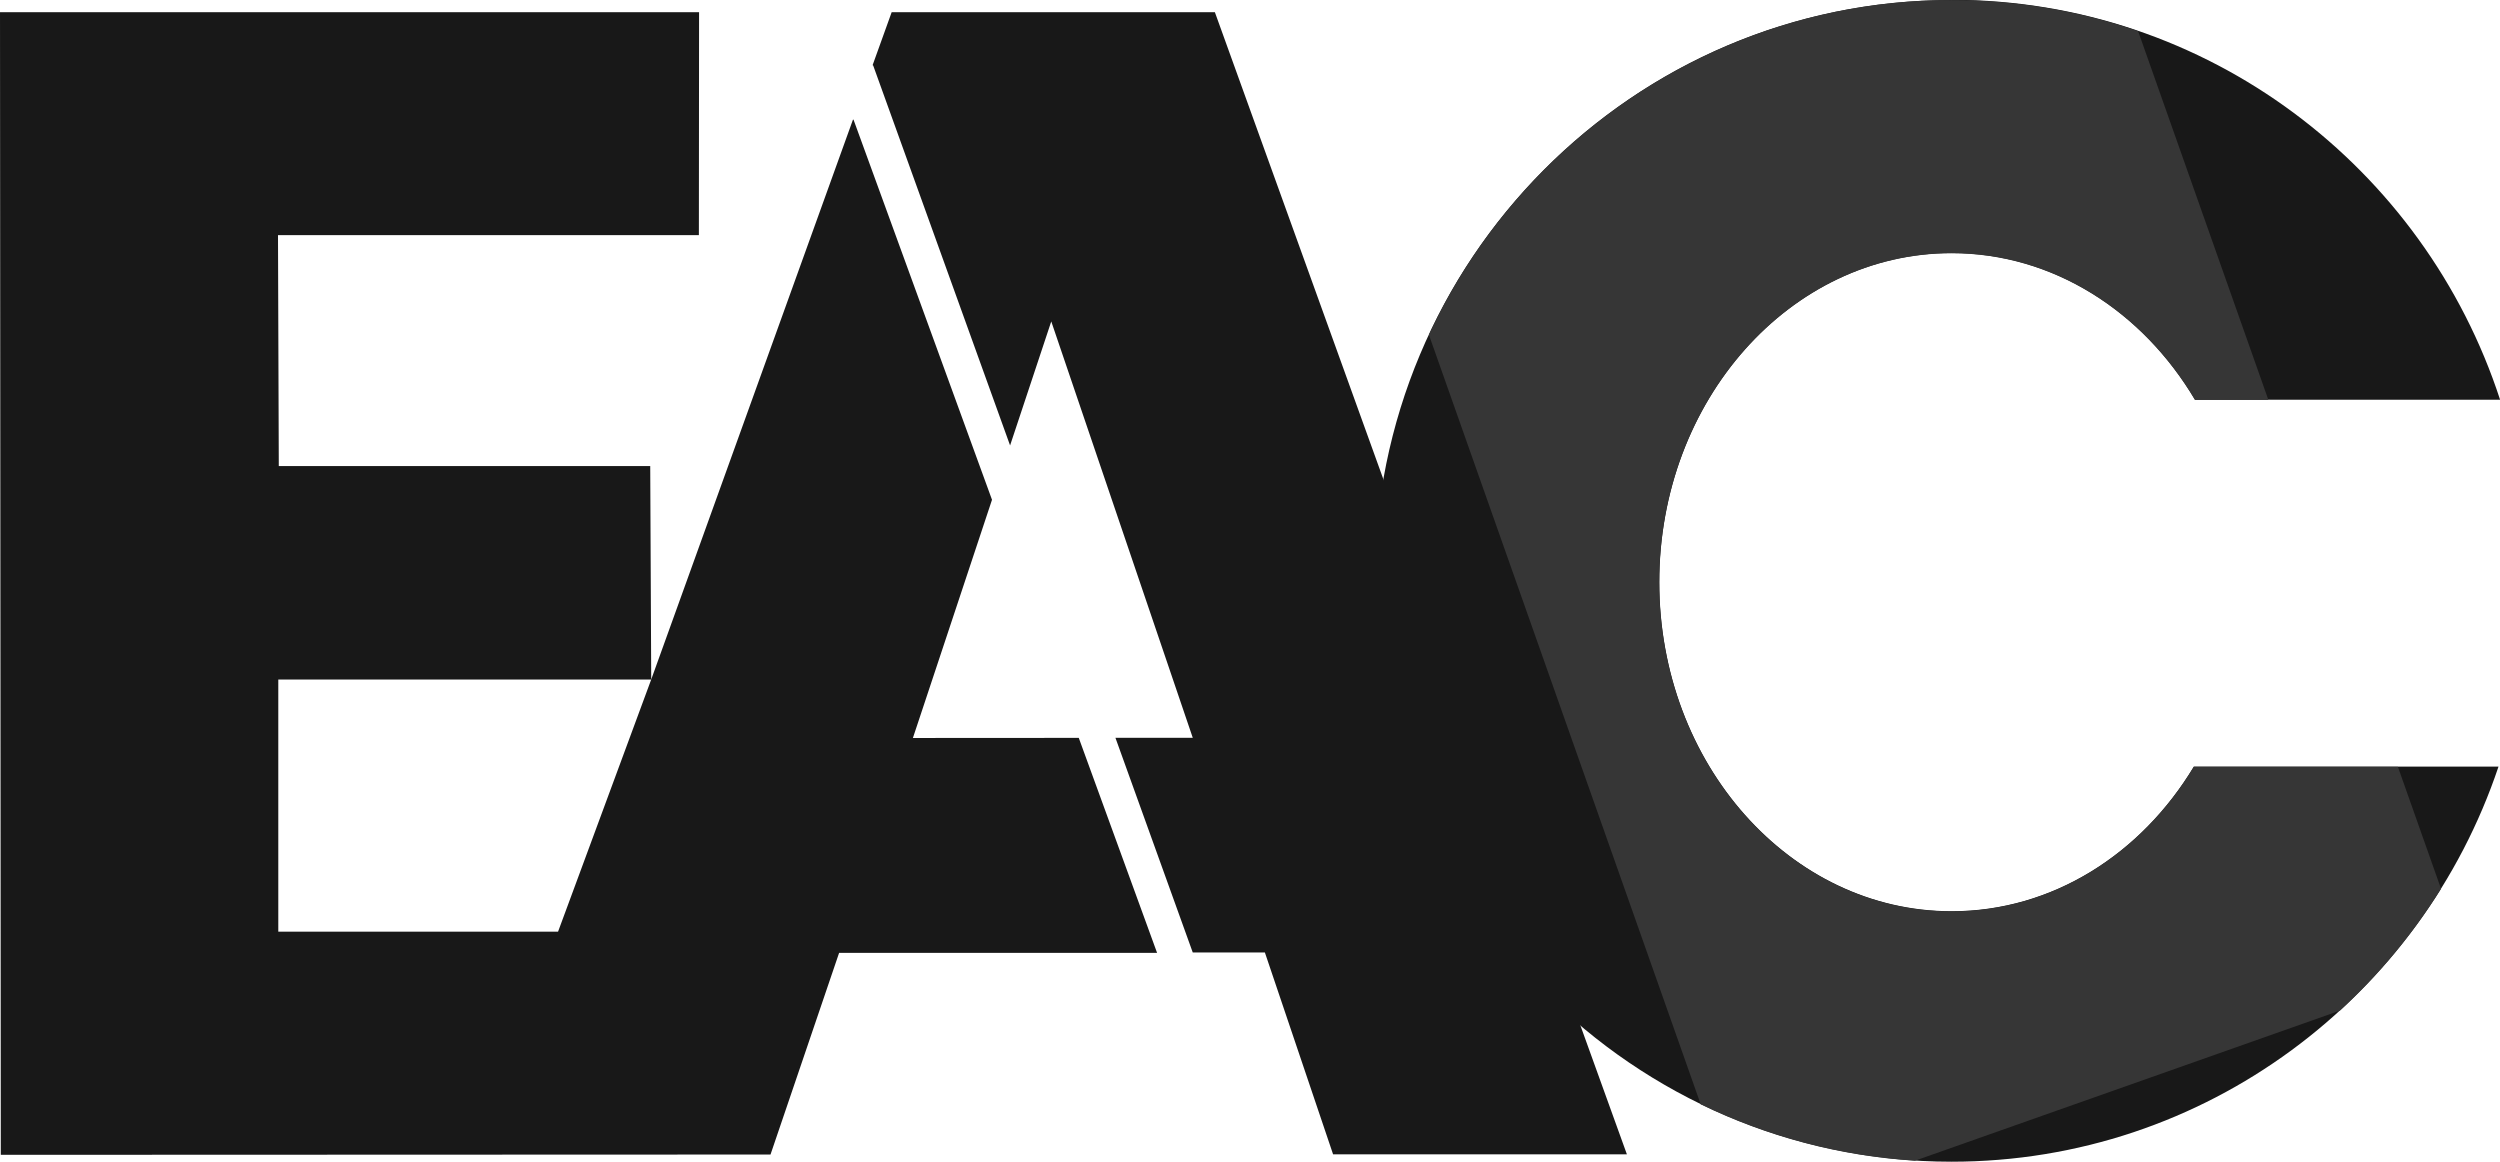
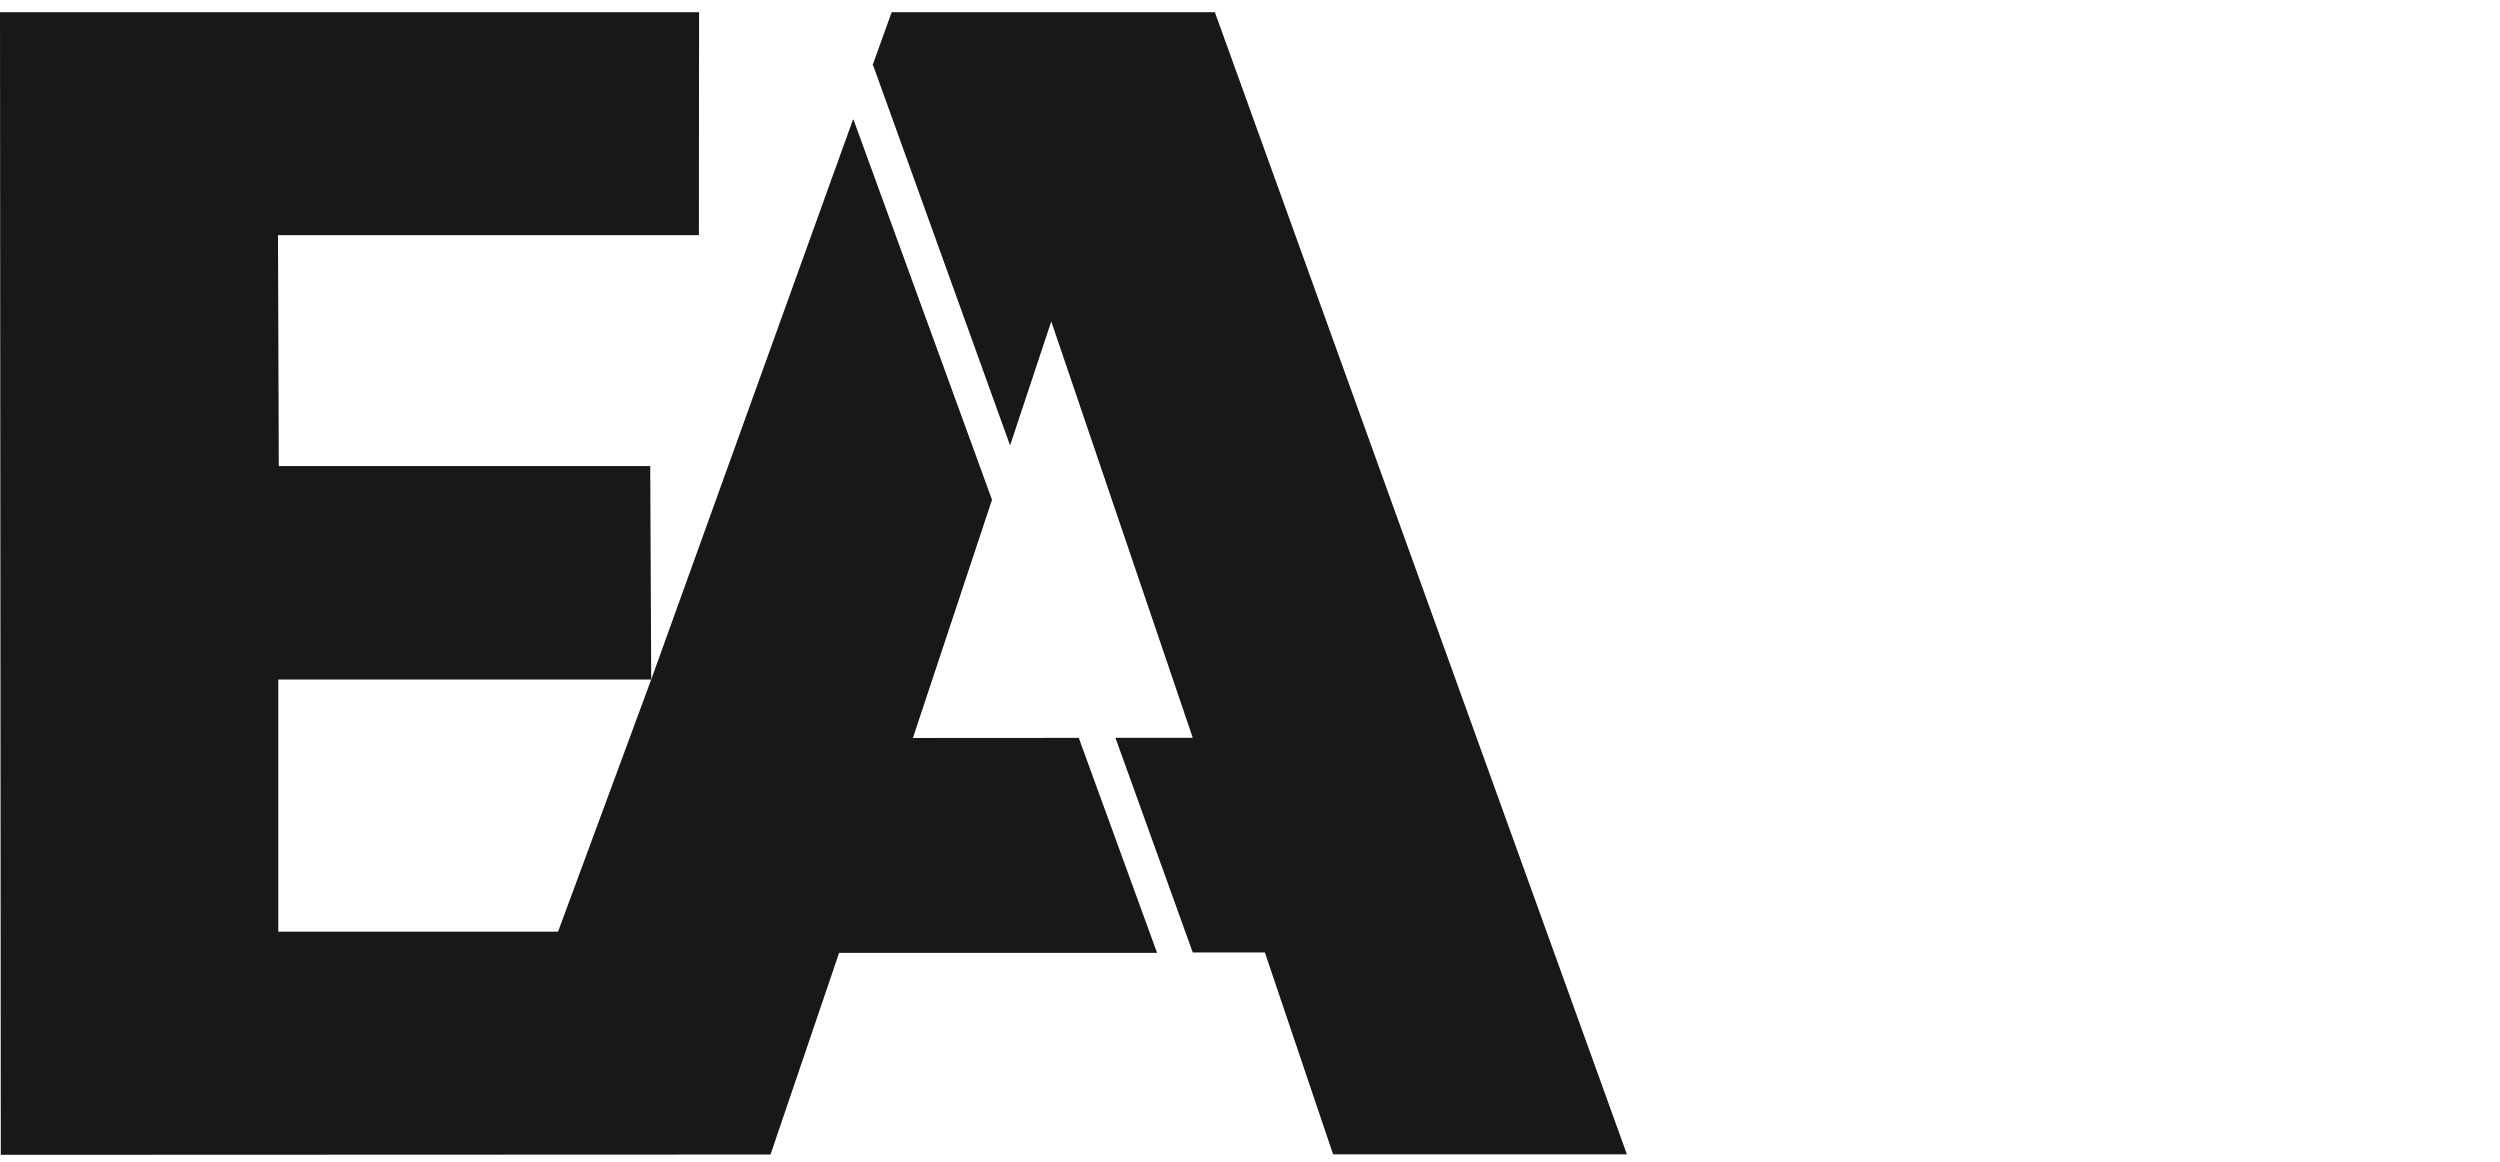
<svg xmlns="http://www.w3.org/2000/svg" xml:space="preserve" width="254mm" height="118.039mm" version="1.1" style="shape-rendering:geometricPrecision; text-rendering:geometricPrecision; image-rendering:optimizeQuality; fill-rule:evenodd; clip-rule:evenodd" viewBox="0 0 25441 11823">
  <defs>
    <style type="text/css">
   
    .fil2 {fill:none}
    .fil0 {fill:#181818}
    .fil1 {fill:#363636}
   
  </style>
  </defs>
  <g id="Layer_x0020_1">
    <g id="_806875264">
      <g>
        <polygon class="fil0" points="8880,663 9074,124 12363,124 16556,11747 13566,11747 12872,9693 12138,9693 11351,7508 12138,7508 10698,3271 10279,4533 8886,667 " />
        <polygon class="fil0" points="0,124 7114,124 7112,2393 2829,2393 2837,4743 6617,4743 6627,6915 2832,6915 2832,9481 5679,9481 6627,6915 8681,1215 8687,1221 10095,5086 9290,7510 10978,7509 11775,9697 8539,9697 7841,11749 8,11752 " />
      </g>
      <g>
-         <path class="fil0" d="M19860 0c-3243,0 -5872,2647 -5872,5911 0,3265 2629,5911 5872,5911 2586,0 4782,-1683 5566,-4021l-3100 0c-535,889 -1439,1472 -2465,1472 -1643,0 -2975,-1499 -2975,-3349 0,-1849 1332,-3349 2975,-3349 1033,0 1943,593 2477,1493l0 0 3104 0c-769,-2363 -2977,-4070 -5581,-4070z" />
-         <path class="fil1" d="M21758 316l1326 3754 -747 0 0 0c-533,-900 -1444,-1493 -2477,-1493 -1643,0 -2975,1499 -2975,3349 0,1849 1332,3349 2975,3349 1026,0 1930,-584 2465,-1472l2077 0 439 1242c-286,459 -632,876 -1028,1239l-4326 1528c-777,-49 -1514,-250 -2180,-574l-2766 -7832c937,-2011 2966,-3405 5319,-3405 664,0 1303,111 1898,316z" />
-       </g>
+         </g>
      <polygon class="fil2" points="6627,6915 2832,6915 2832,9481 5679,9481 " />
    </g>
  </g>
</svg>